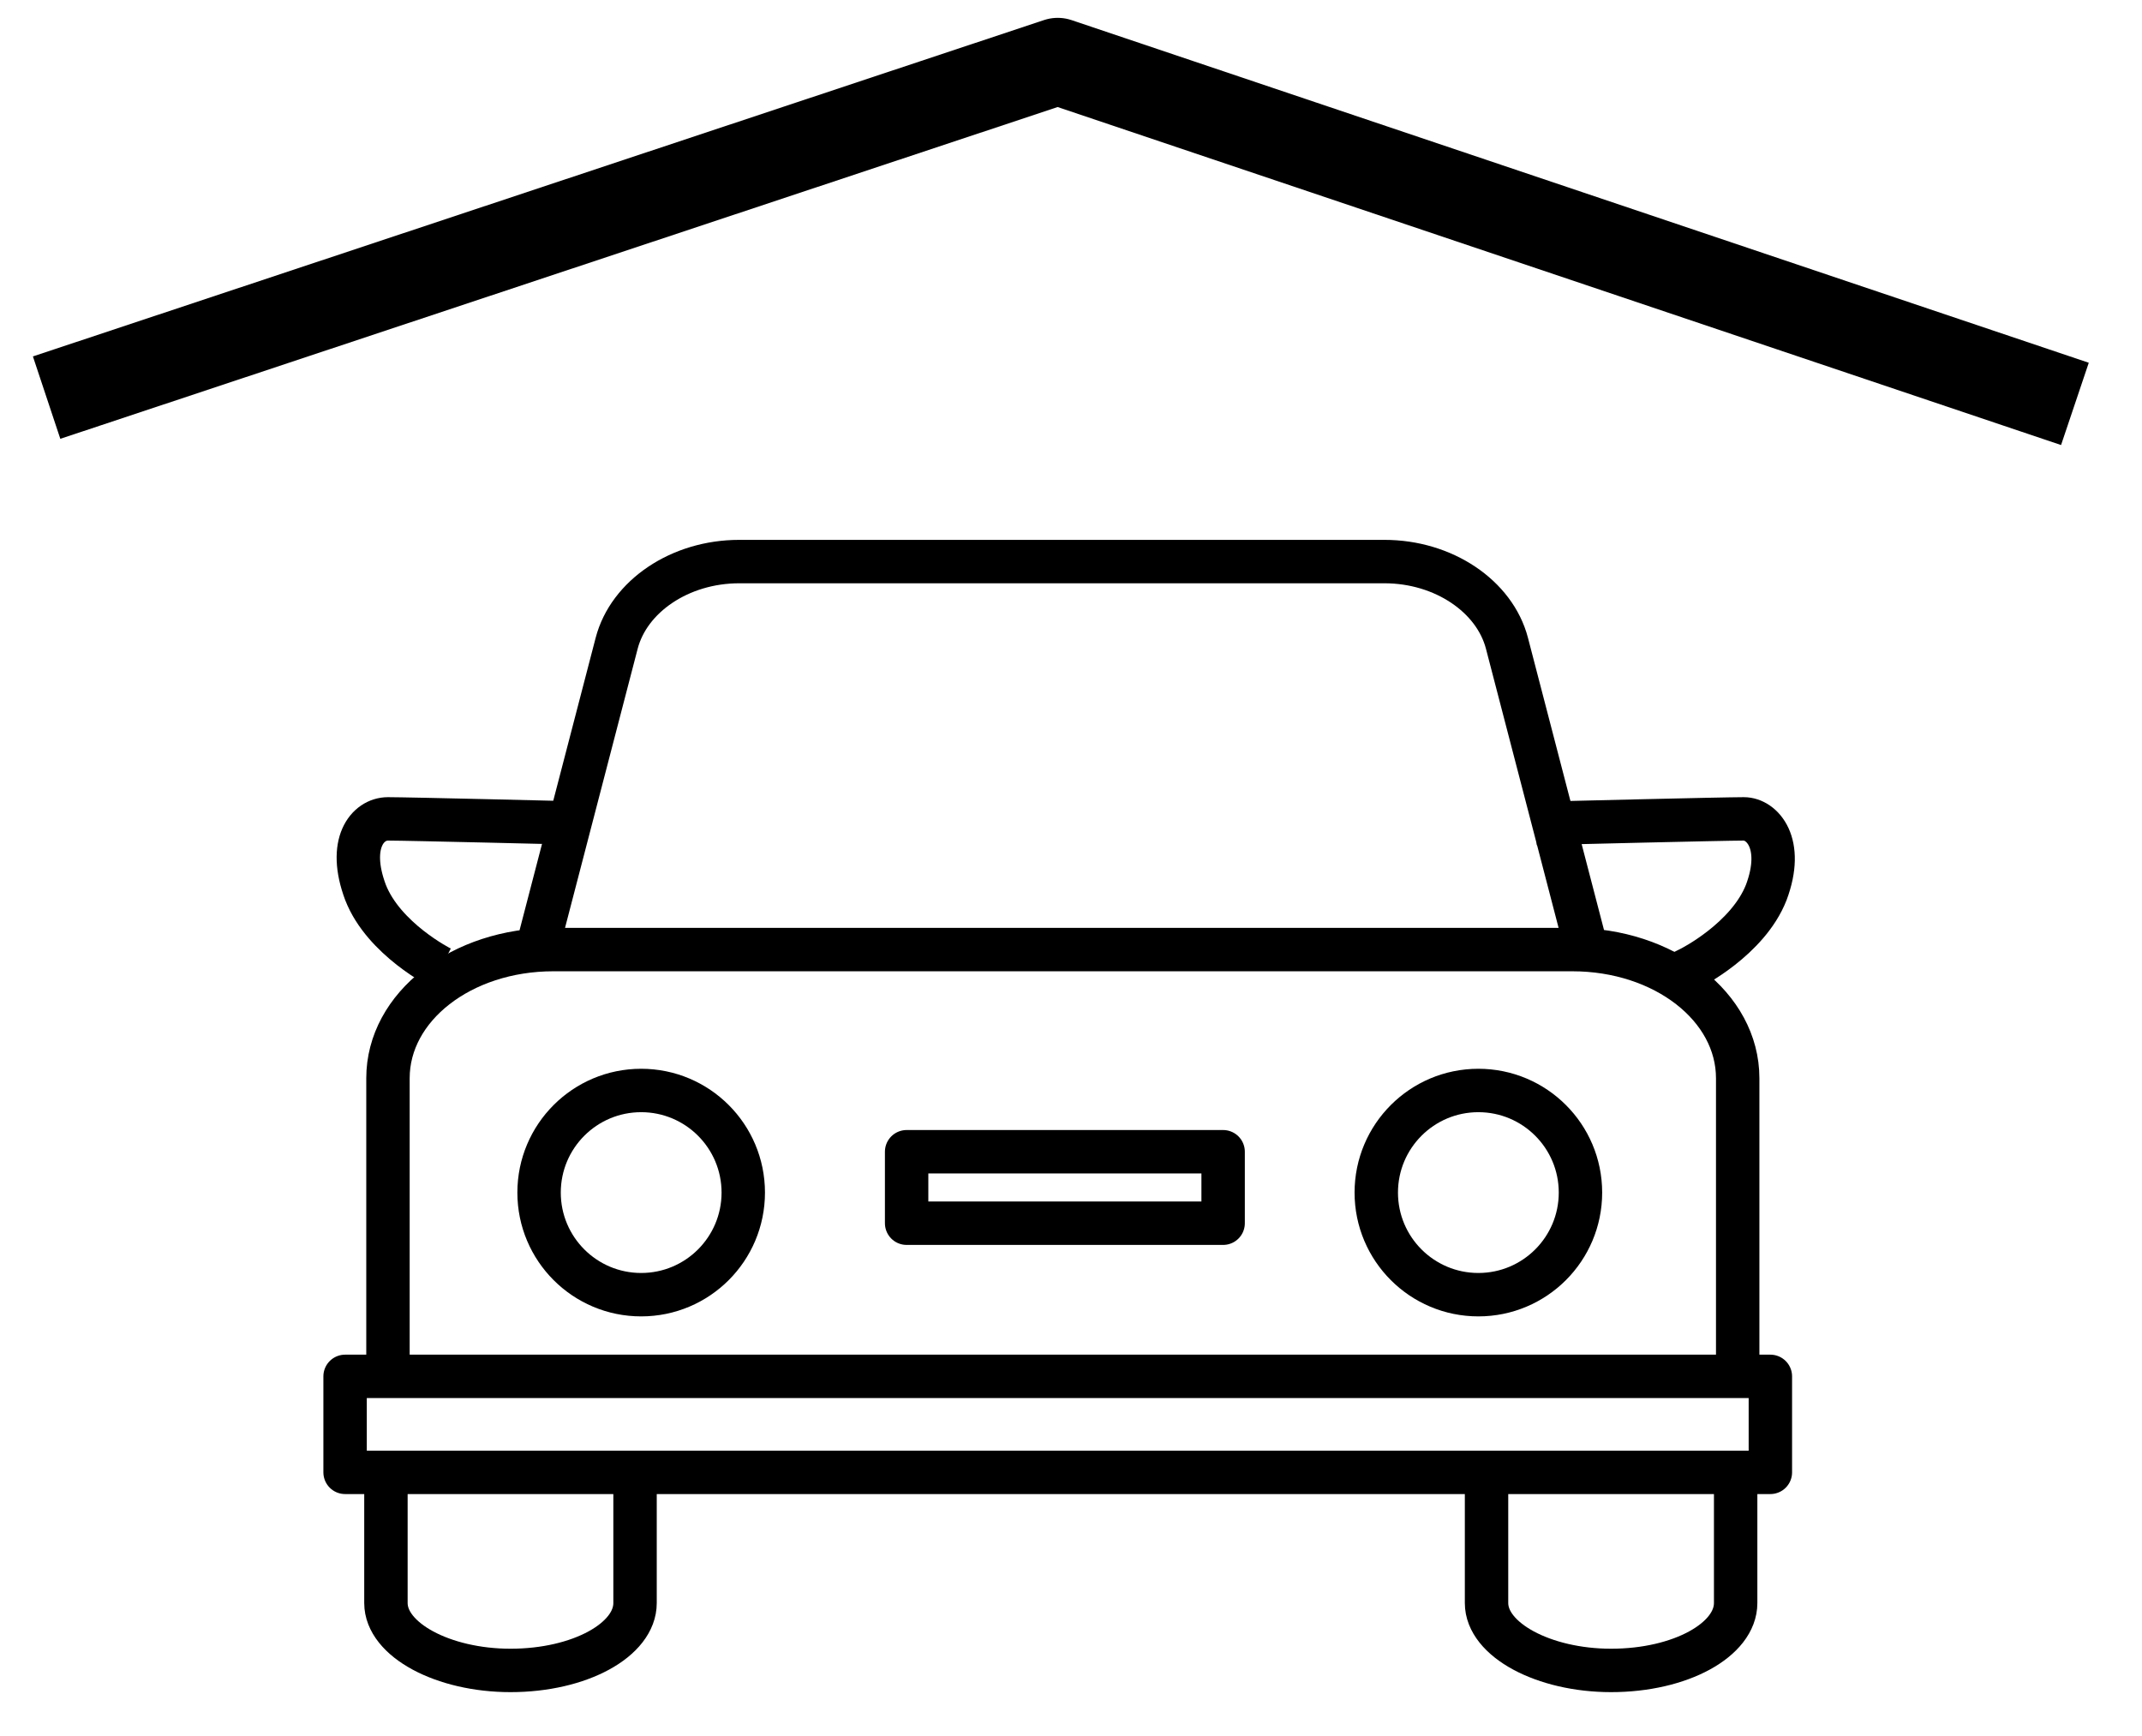
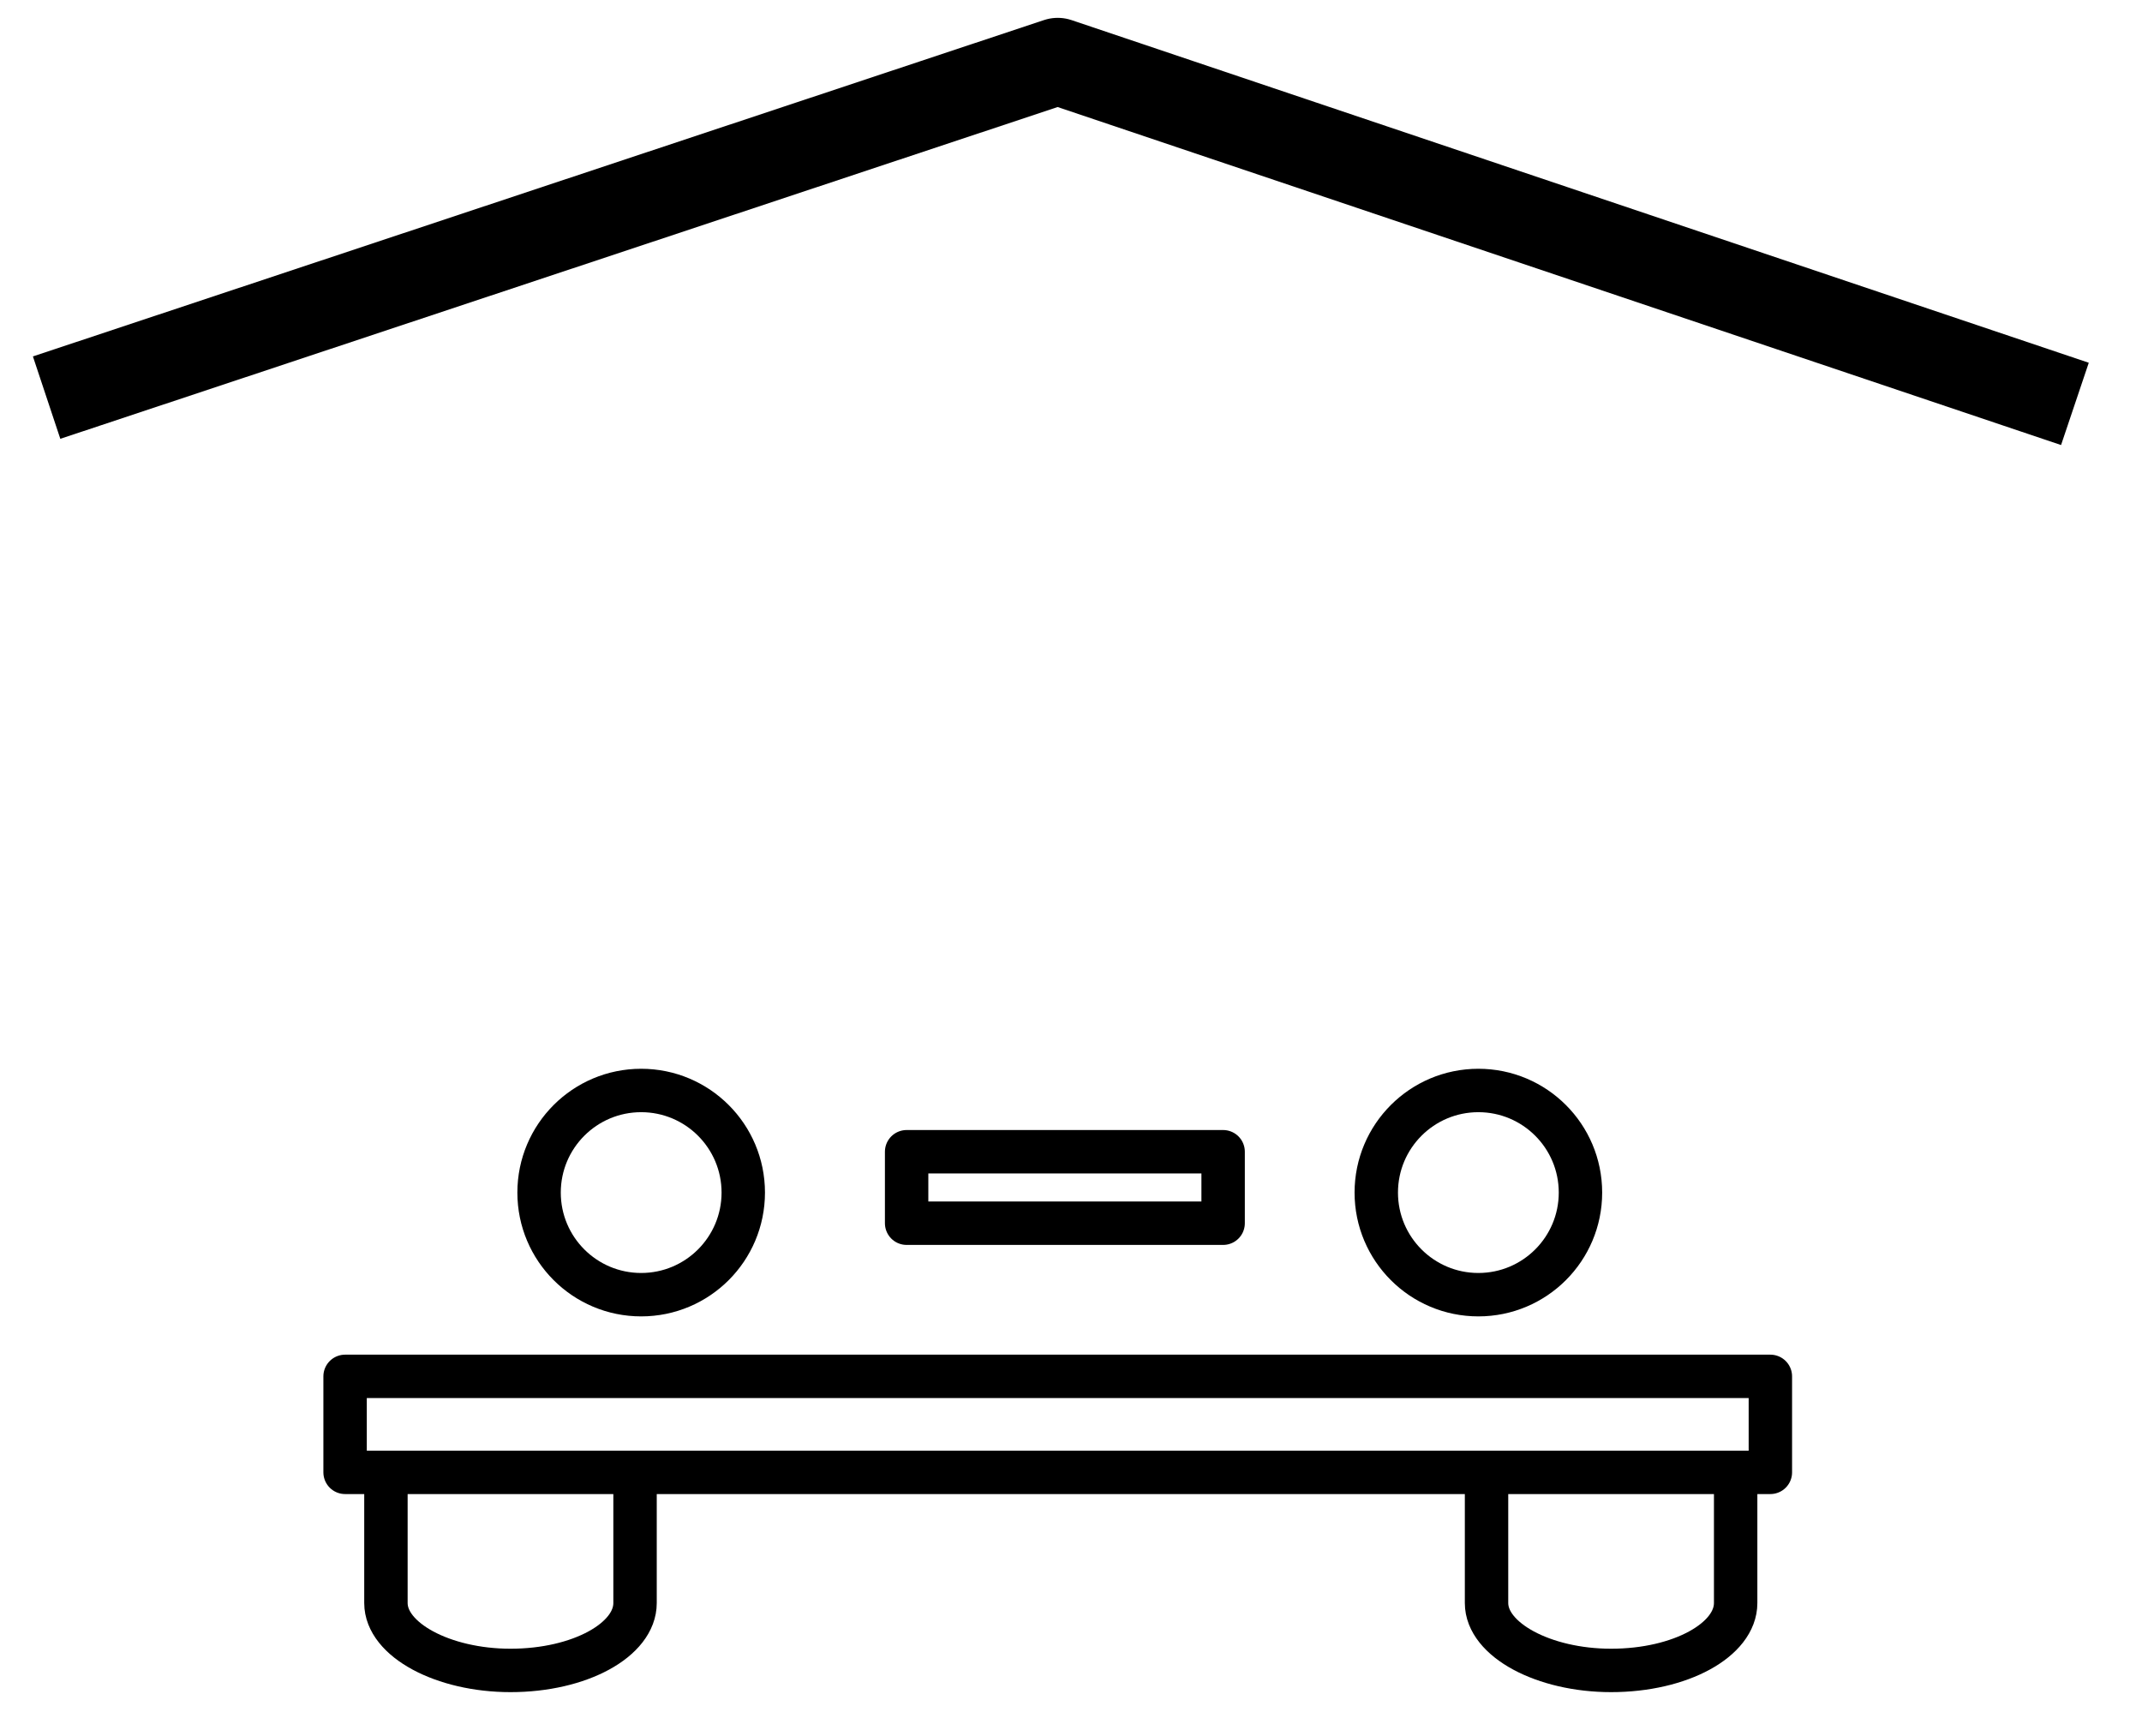
<svg xmlns="http://www.w3.org/2000/svg" xml:space="preserve" viewBox="0 0 104.9 85">
  <switch>
    <g fill="none" stroke="#000" stroke-linejoin="round" stroke-miterlimit="10">
      <path stroke-linecap="round" stroke-width="2.126" d="M44.4 56.4h15.5v3.5H44.4z" />
-       <path stroke-linecap="round" stroke-width="2.126" d="M19 66.8v-14c0-3.5 3.6-6.3 8.1-6.3H77c4.5 0 8.1 2.8 8.1 6.3v14M77.6 46.1l-3.8-14.6c-.6-2.3-3.1-4-6-4H36.2c-2.9 0-5.4 1.7-6 4l-3.8 14.6" />
      <circle cx="72.4" cy="58.4" r="5" stroke-linecap="round" stroke-width="2.126" />
      <circle cx="31.4" cy="58.4" r="5" stroke-linecap="round" stroke-width="2.126" />
      <path stroke-linecap="round" stroke-width="2.126" d="M31.1 72.5v6c0 1.8-2.7 3.3-6.1 3.3h0c-3.3 0-6.1-1.5-6.1-3.3v-6M85 72.5v6c0 1.8-2.7 3.3-6.1 3.3h0c-3.3 0-6.1-1.5-6.1-3.3v-6M16.9 67.4h69.8v4.7H16.9z" />
-       <path stroke-linecap="square" stroke-width="2.126" d="M76.3 40.3s8.1-.2 9.1-.2c.9 0 2 1.2 1.1 3.6-.9 2.3-3.7 3.7-3.7 3.7" />
-       <path stroke-width="2.126" d="M28.1 40.3s-8.1-.2-9.1-.2-2 1.2-1.1 3.6c.9 2.3 3.7 3.7 3.7 3.7" />
      <path stroke-linecap="square" stroke-width="4.252" d="M4.3 18.8 51.8 3l47.8 16.1" />
    </g>
  </switch>
</svg>